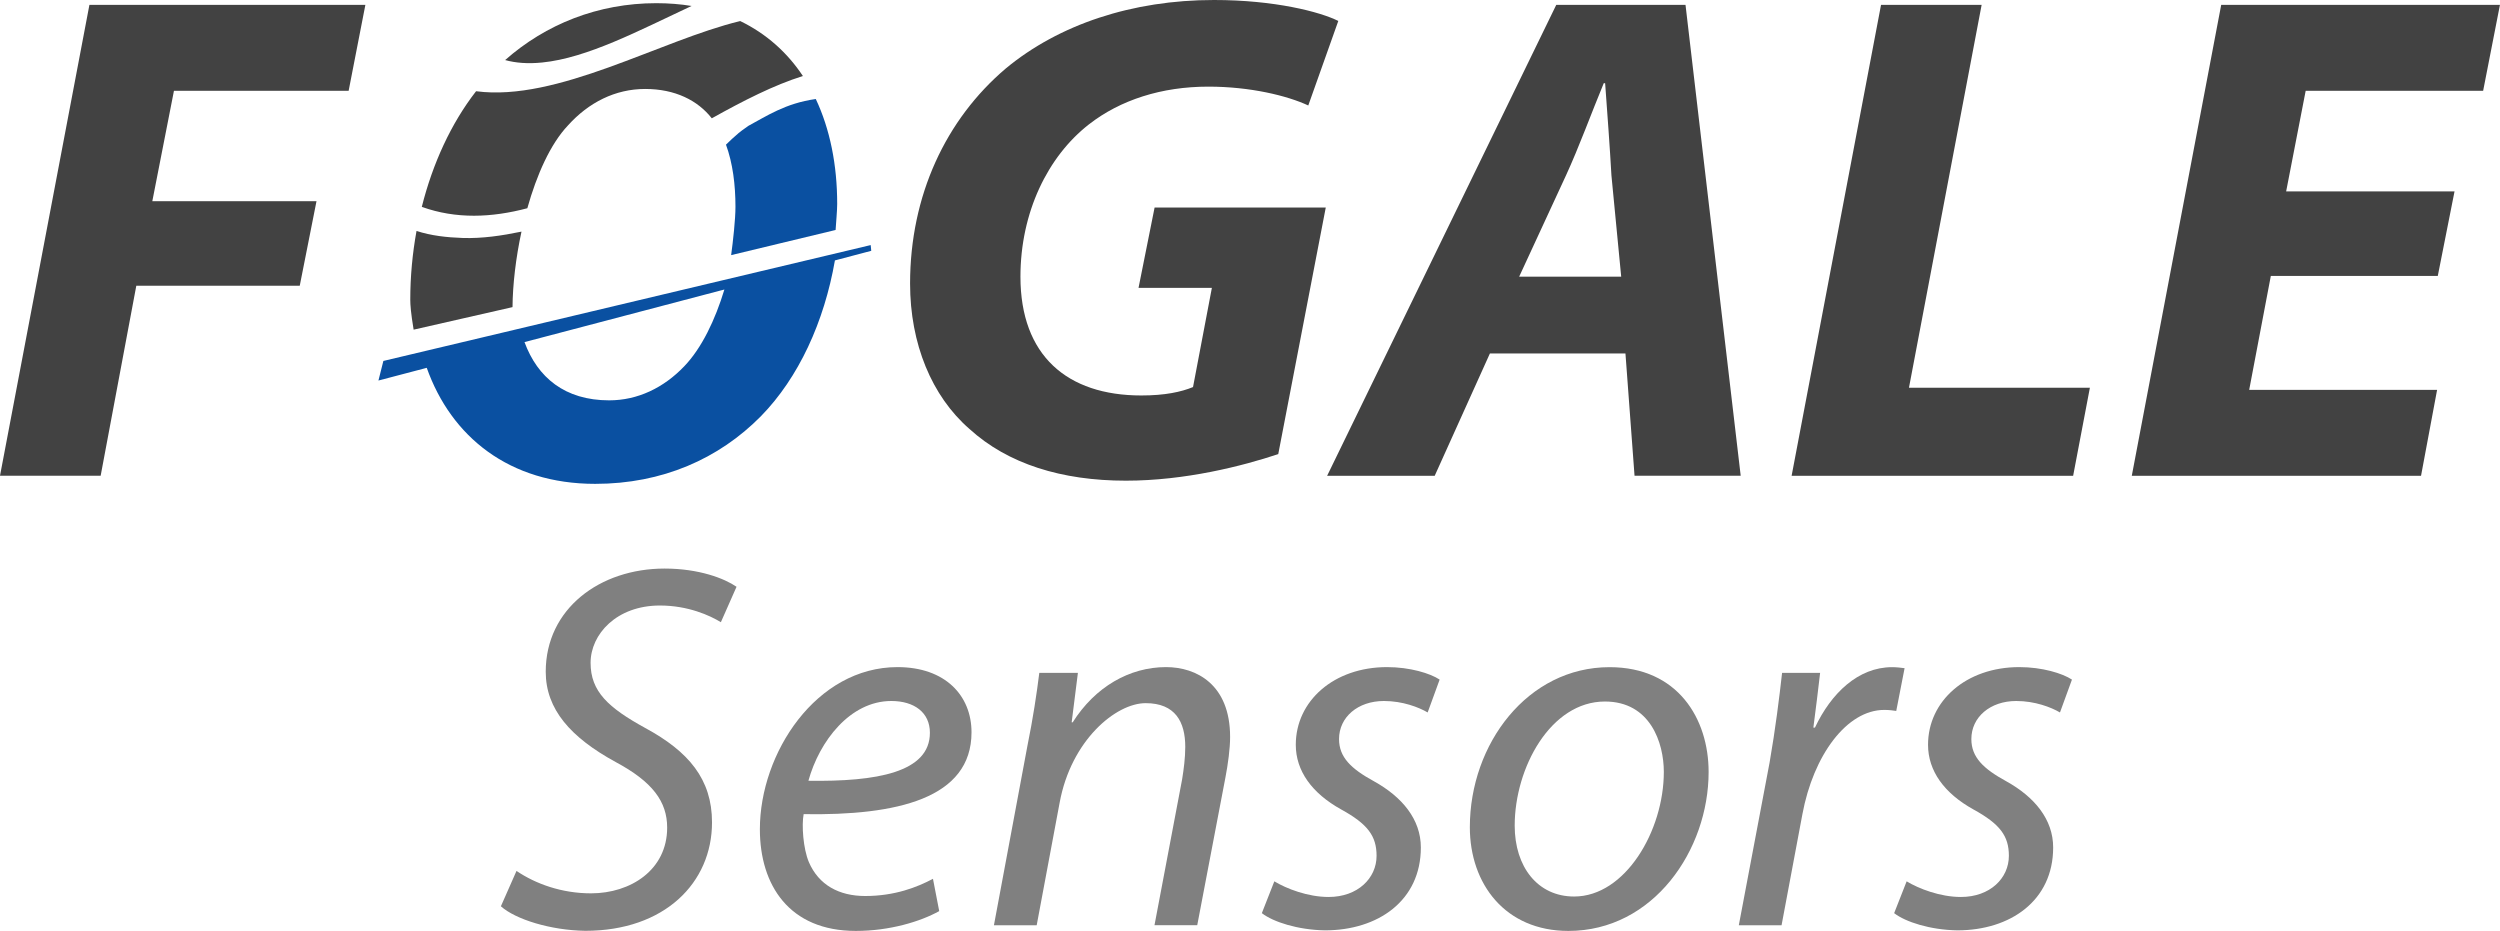
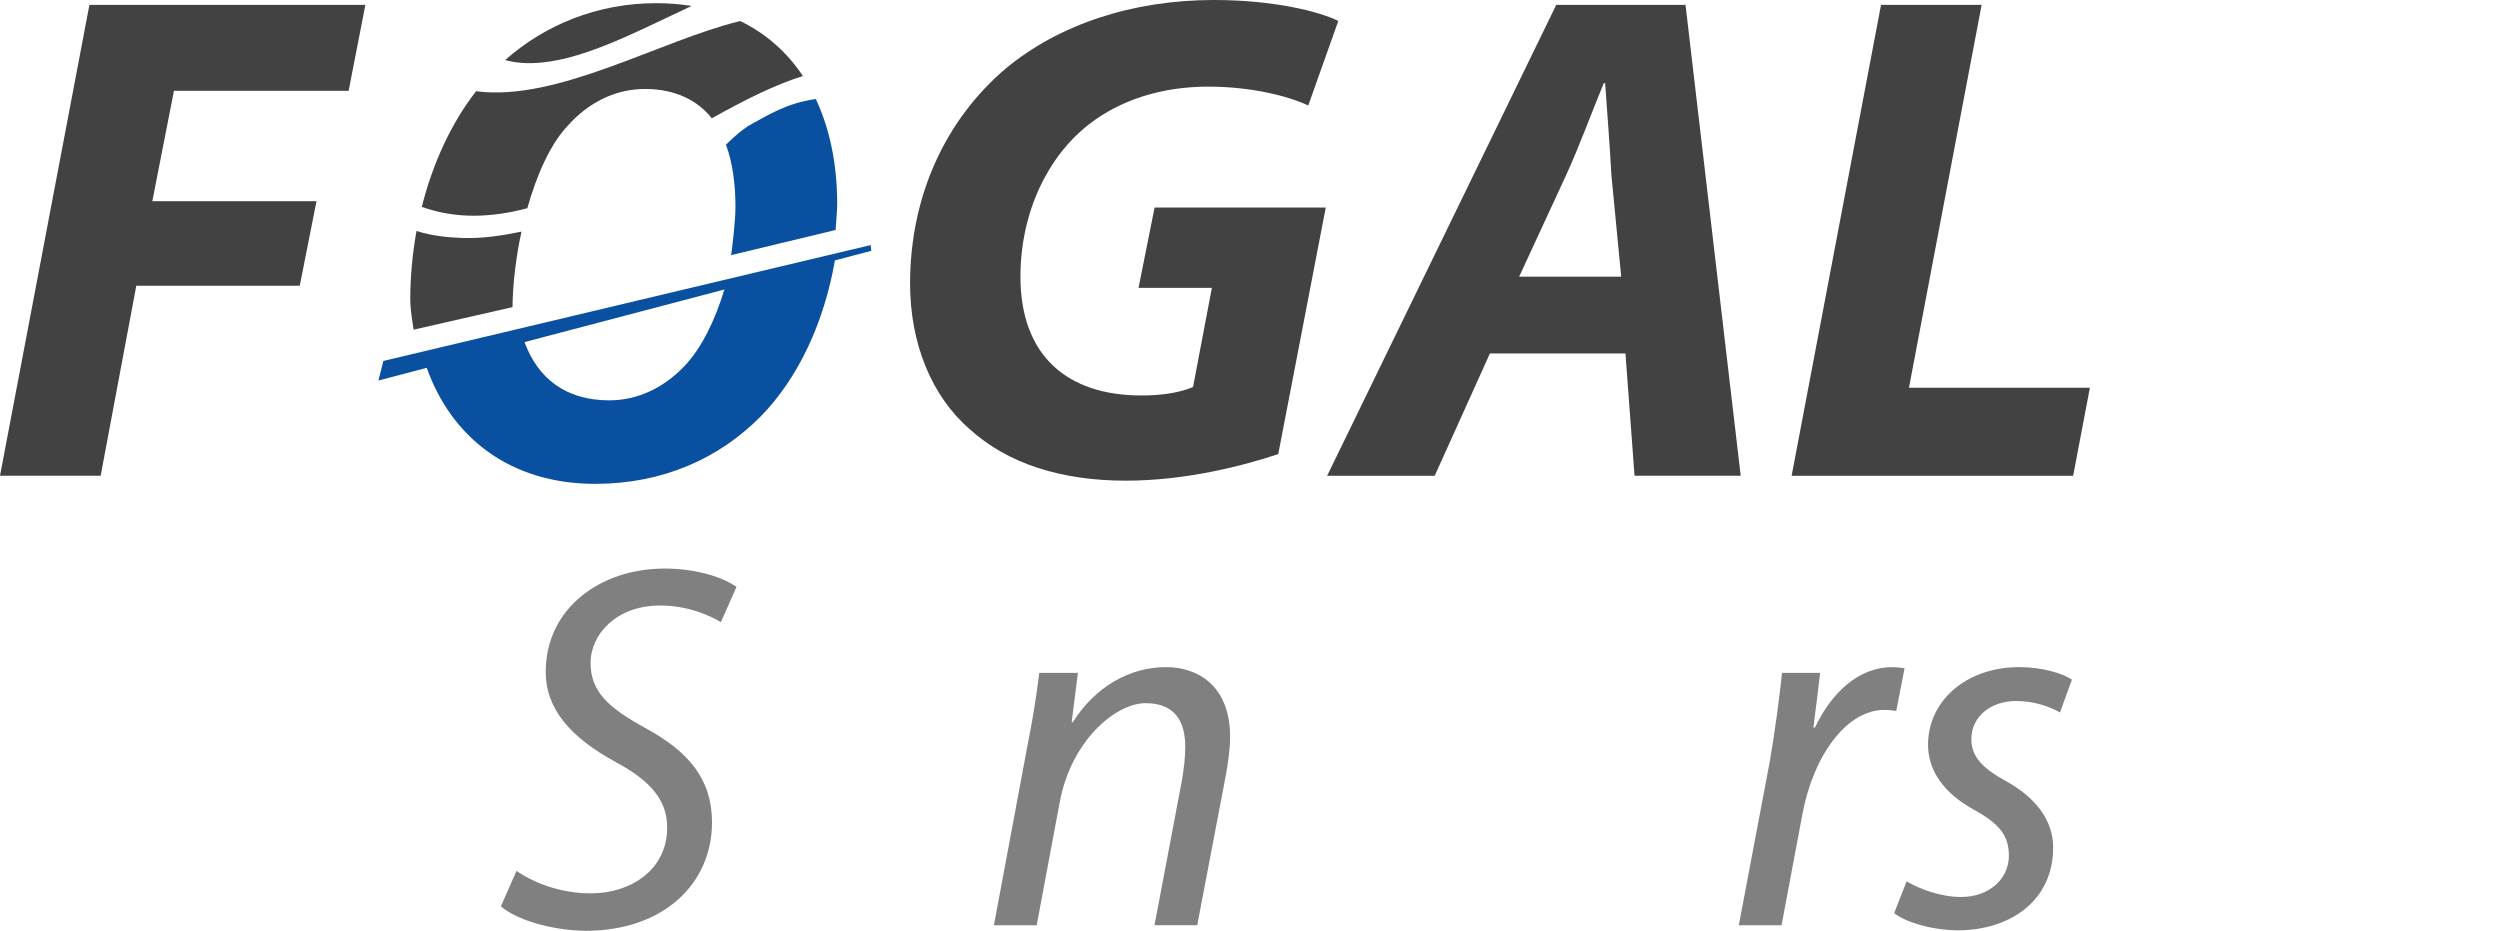
<svg xmlns="http://www.w3.org/2000/svg" id="Calque_2" data-name="Calque 2" viewBox="0 0 440.37 163.98">
  <defs>
    <style>
      .cls-1 {
        fill: #424242;
      }

      .cls-2 {
        fill: none;
      }

      .cls-3 {
        fill: gray;
      }

      .cls-4 {
        fill: #0a50a1;
      }
    </style>
  </defs>
  <g id="Repéres">
    <polygon class="cls-1" points="105.73 16.64 105.73 16.64 105.73 16.64 105.73 16.64" />
    <g>
      <g>
-         <path class="cls-2" d="M74.29,36.44c-.35,1.4-.65,2.81-.92,4.24,2.56.84,5.32,1.15,8.14,1.24,3.41.11,6.88-.4,10.35-1.12.3-1.39.63-2.77,1.01-4.13-6.3,1.67-12.54,1.93-18.59-.24Z" />
        <path class="cls-2" d="M130.38,3.71c-2.57-1.24-5.42-2.14-8.55-2.65-9.25,4.31-18.34,9.16-26.32,9.96-2.55.25-4.71.07-6.52-.43-.75.66-1.48,1.34-2.19,2.06-1.03,1.07-2.01,2.22-2.94,3.42,14.32,1.89,32.44-8.96,46.52-12.36Z" />
        <path class="cls-2" d="M125.36,20.83c1.07,1.36,1.89,2.93,2.52,4.65.69-.69,1.41-1.35,2.16-1.98q.49-.41,1.8-1.33c3.13-1.68,6.48-3.98,11.86-4.72-.67-1.43-1.44-2.79-2.29-4.06-5.1,1.59-10.49,4.35-16.05,7.45Z" />
        <path class="cls-2" d="M92.4,60.25c2.29,6.23,7.1,10.26,14.91,10.26,5.04,0,9.6-2.21,13.24-6.01,3.07-3.21,5.44-8.18,7.07-13.52l-.78.2-34.43,9.06Z" />
        <path class="cls-1" d="M130.38,3.71c-14.08,3.4-32.21,14.25-46.52,12.36-4.4,5.66-7.64,12.72-9.56,20.37,6.04,2.17,12.29,1.91,18.59.24,1.65-5.88,4.05-11.31,7.16-14.59,3.63-4.03,8.32-6.42,13.59-6.42s9.27,2.01,11.74,5.17c5.56-3.1,10.95-5.86,16.05-7.45-2.76-4.15-6.45-7.46-11.04-9.68Z" />
        <path class="cls-1" d="M95.5,11.01c7.99-.8,17.07-5.64,26.32-9.96-1.96-.32-4.03-.49-6.21-.49-10.28,0-19.5,3.72-26.63,10.02,1.8.5,3.97.69,6.52.43Z" />
        <path class="cls-1" d="M81.51,41.92c-2.82-.1-5.57-.4-8.14-1.24-.72,3.96-1.1,8.03-1.1,12.1,0,.92.1,2.34.59,5.29l17.42-3.97c.03-3.93.57-8.63,1.58-13.3-3.47.72-6.94,1.23-10.35,1.12Z" />
        <path class="cls-4" d="M130.04,23.5c-.75.63-1.47,1.3-2.16,1.98,1.2,3.28,1.67,7.08,1.67,10.94,0,2.22-.42,6.01-.76,8.52l18.4-4.43c.07-1.27.28-3.32.28-4.59,0-6.89-1.27-13.17-3.77-18.48-5.37.75-8.73,3.05-11.86,4.72q-1.31.91-1.8,1.33Z" />
        <path class="cls-4" d="M147.07,45.87l6.4-1.69-.1-1.01-7.52,1.79-18.51,4.4-36.75,8.74s0,0,0,0l-.08.02-22.98,5.46-.87,3.45,7.95-2.09.56-.15c4.3,12.12,14.51,20.44,29.67,20.44,11.83,0,21.79-4.42,29.17-11.89,6.69-6.82,11.18-16.68,13.06-27.47ZM120.54,64.51c-3.63,3.8-8.2,6.01-13.24,6.01-7.8,0-12.62-4.03-14.91-10.26l34.43-9.06.78-.2c-1.62,5.34-3.99,10.31-7.07,13.52Z" />
      </g>
      <g>
        <path class="cls-1" d="M15.75.86h48.61l-2.95,15.14h-30.77l-3.81,19.44h28.92l-2.95,14.89h-28.79l-6.28,33.47H0L15.75.86Z" />
        <path class="cls-1" d="M225.16,79.99c-6.27,2.09-16.37,4.68-26.83,4.68-11.32,0-20.8-2.95-27.56-9.11-6.65-5.78-10.46-15.01-10.46-25.6,0-15.51,6.28-28.92,16.86-37.9,9.35-7.75,22.27-12.06,36.67-12.06,10.7,0,18.7,2.09,21.9,3.69l-5.29,14.89c-3.69-1.72-10.21-3.32-17.6-3.32-8.24,0-15.51,2.34-21.04,6.65-7.26,5.66-12.06,15.51-12.06,26.83,0,13.9,8.24,20.92,21.29,20.92,4.18,0,7.01-.62,9.11-1.48l3.32-17.47h-12.92l2.83-14.15h30.15l-8.37,43.44Z" />
        <path class="cls-1" d="M262.44,62.27l-9.72,21.54h-18.95L274.13.86h22.77l9.72,82.94h-18.7l-1.6-21.54h-23.87ZM285.57,48.73l-1.72-17.84c-.25-4.55-.74-11.2-1.11-16.24h-.24c-2.09,5.04-4.43,11.44-6.65,16.24l-8.25,17.84h17.97Z" />
        <path class="cls-1" d="M331.34.86h17.72l-12.8,67.44h31.87l-2.95,15.51h-49.59L331.34.86Z" />
-         <path class="cls-1" d="M429.41,48.61h-29.41l-3.81,20.06h33.1l-2.83,15.14h-50.95L391.26.86h49.1l-2.96,15.14h-31.26l-3.44,17.72h29.66l-2.95,14.89Z" />
        <path class="cls-3" d="M90.98,153.41c3.4,2.3,7.99,3.95,13.13,3.95,6.98,0,13.41-4.13,13.41-11.57,0-4.59-2.57-8.08-9.09-11.57-7.9-4.32-12.3-9.28-12.3-15.89,0-11.11,9.55-18.18,20.94-18.18,6.06,0,10.56,1.75,12.67,3.21l-2.76,6.24c-1.93-1.19-5.78-2.94-10.74-2.94-7.62,0-12.21,5.05-12.21,10.1s3.12,7.9,9.64,11.48c7.62,4.13,11.75,9,11.75,16.62,0,10.65-8.36,19.1-22.31,19.1-6.15-.09-12.31-2.02-14.88-4.32l2.76-6.25Z" />
-         <path class="cls-3" d="M165.44,160.49c-3.31,1.84-8.72,3.49-14.69,3.49-11.75,0-16.9-8.08-16.9-17.91,0-13.41,9.92-28.56,24.24-28.56,8.45,0,13.04,5.05,13.04,11.48,0,11.66-13.13,14.69-29.57,14.42-.37,1.93-.09,6.06.92,8.45,1.74,4.04,5.33,5.97,9.92,5.97,5.23,0,9.18-1.56,11.94-3.03l1.1,5.69ZM157,123.48c-7.25,0-12.67,7.07-14.6,14.05,12.03.18,21.4-1.47,21.4-8.45,0-3.58-2.76-5.6-6.8-5.6Z" />
        <path class="cls-3" d="M175.08,162.97l5.88-31.5c1.01-4.96,1.65-9.27,2.11-12.95h6.8l-1.1,8.72h.18c3.95-6.25,10.01-9.73,16.44-9.73,5.33,0,11.29,3.03,11.29,12.31,0,2.02-.37,4.78-.83,7.16l-4.96,25.99h-7.53l4.87-25.71c.28-1.74.55-3.76.55-5.69,0-4.41-1.75-7.71-6.98-7.71s-13.13,6.52-15.15,17.54l-4.04,21.58h-7.53Z" />
-         <path class="cls-3" d="M224.48,155.25c2.11,1.28,5.88,2.75,9.55,2.75,5.14,0,8.45-3.31,8.45-7.25,0-3.49-1.56-5.6-6.24-8.17-5.14-2.85-7.99-6.79-7.99-11.39,0-7.71,6.7-13.68,16.07-13.68,4.04,0,7.62,1.1,9.27,2.2l-2.11,5.79c-1.56-.92-4.41-2.02-7.71-2.02-4.59,0-7.9,2.85-7.9,6.7,0,3.21,2.11,5.23,6.15,7.44,4.96,2.75,8.26,6.7,8.26,11.66,0,9.37-7.53,14.6-16.9,14.6-4.78-.09-9.09-1.47-11.11-3.03l2.2-5.6Z" />
-         <path class="cls-3" d="M300.97,135.97c0,13.77-9.73,28.01-24.7,28.01-11.11,0-17.36-8.26-17.36-18.27,0-14.69,10.19-28.19,24.61-28.19,12.03,0,17.45,9.09,17.45,18.46ZM266.81,145.43c0,7.26,4.04,12.49,10.47,12.49,9,0,15.8-11.57,15.8-21.95,0-5.14-2.39-12.4-10.38-12.4-9.55,0-15.89,11.66-15.89,21.86Z" />
        <path class="cls-3" d="M306.29,162.97l5.42-28.65c1.01-5.78,1.74-11.66,2.2-15.79h6.7c-.37,3.12-.73,6.24-1.19,9.64h.28c2.85-6.06,7.62-10.65,13.59-10.65.74,0,1.56.09,2.2.18l-1.47,7.53c-.55-.09-1.29-.18-2.11-.18-6.61,0-12.49,7.99-14.42,18.37l-3.67,19.56h-7.53Z" />
        <path class="cls-3" d="M335.86,155.25c2.11,1.28,5.88,2.75,9.55,2.75,5.14,0,8.45-3.31,8.45-7.25,0-3.49-1.56-5.6-6.25-8.17-5.14-2.85-7.99-6.79-7.99-11.39,0-7.71,6.7-13.68,16.07-13.68,4.04,0,7.62,1.1,9.28,2.2l-2.11,5.79c-1.56-.92-4.41-2.02-7.71-2.02-4.59,0-7.9,2.85-7.9,6.7,0,3.21,2.11,5.23,6.15,7.44,4.96,2.75,8.26,6.7,8.26,11.66,0,9.37-7.53,14.6-16.9,14.6-4.78-.09-9.09-1.47-11.11-3.03l2.2-5.6Z" />
      </g>
    </g>
  </g>
</svg>